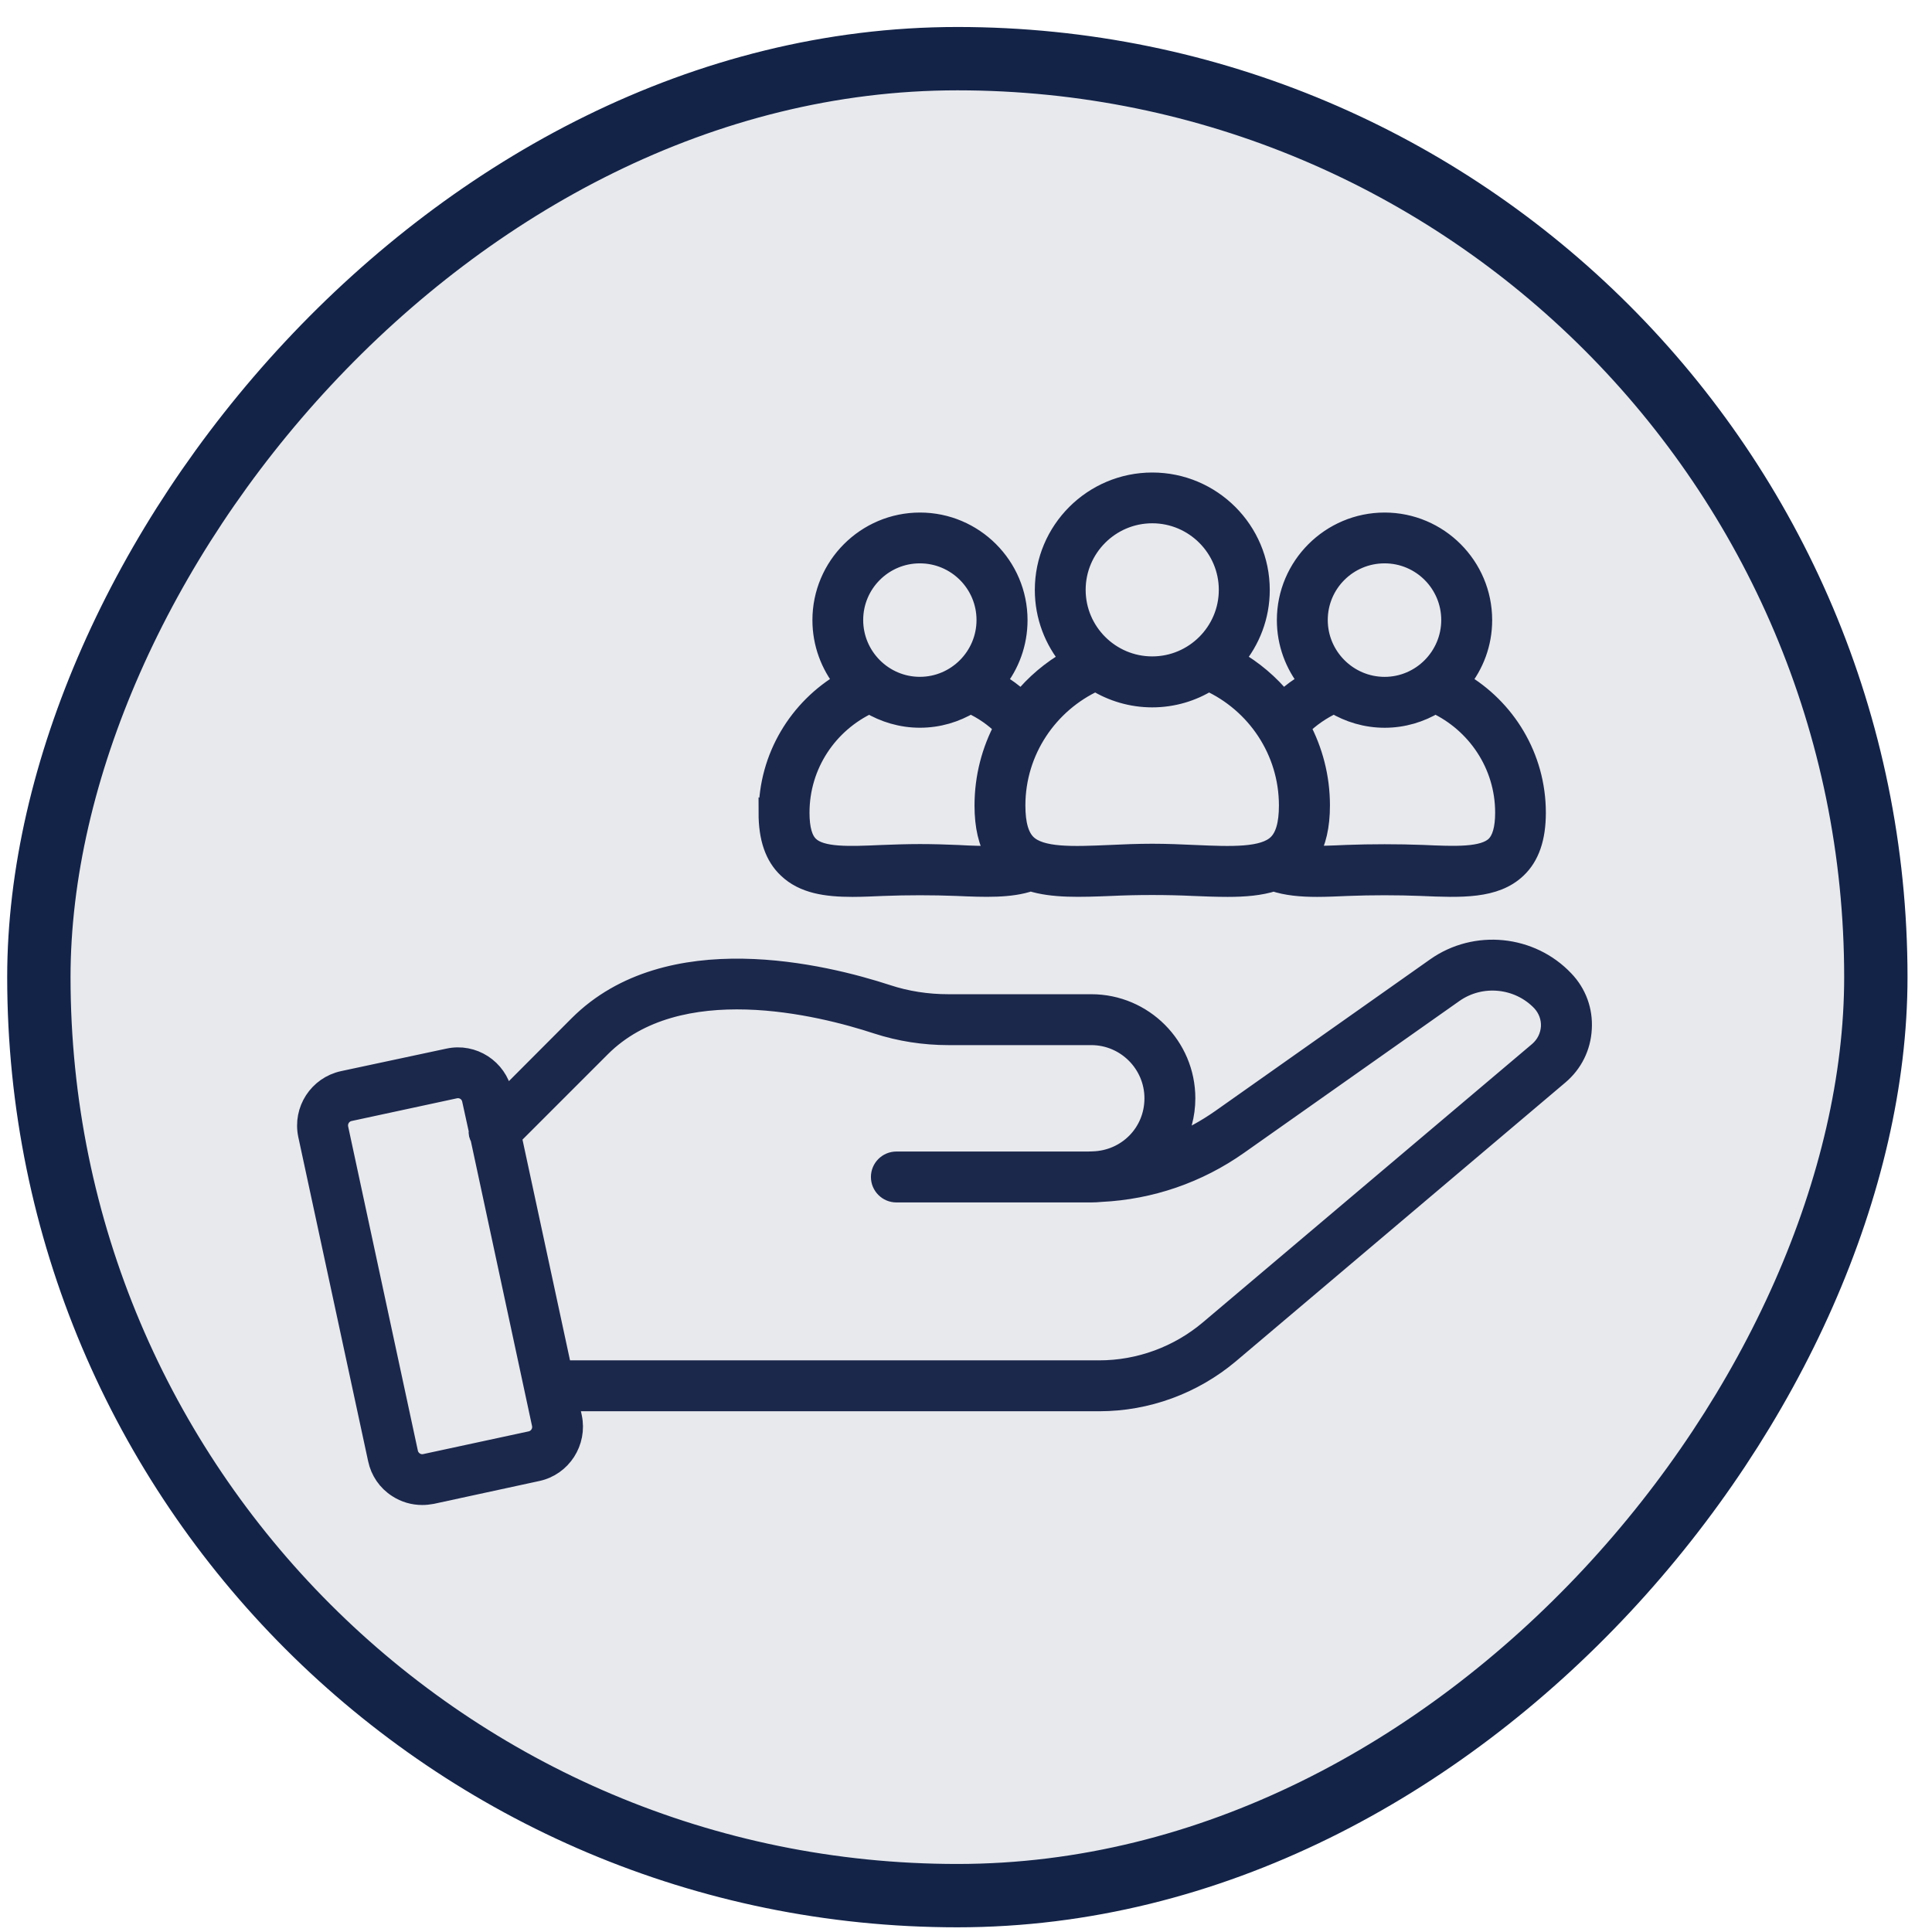
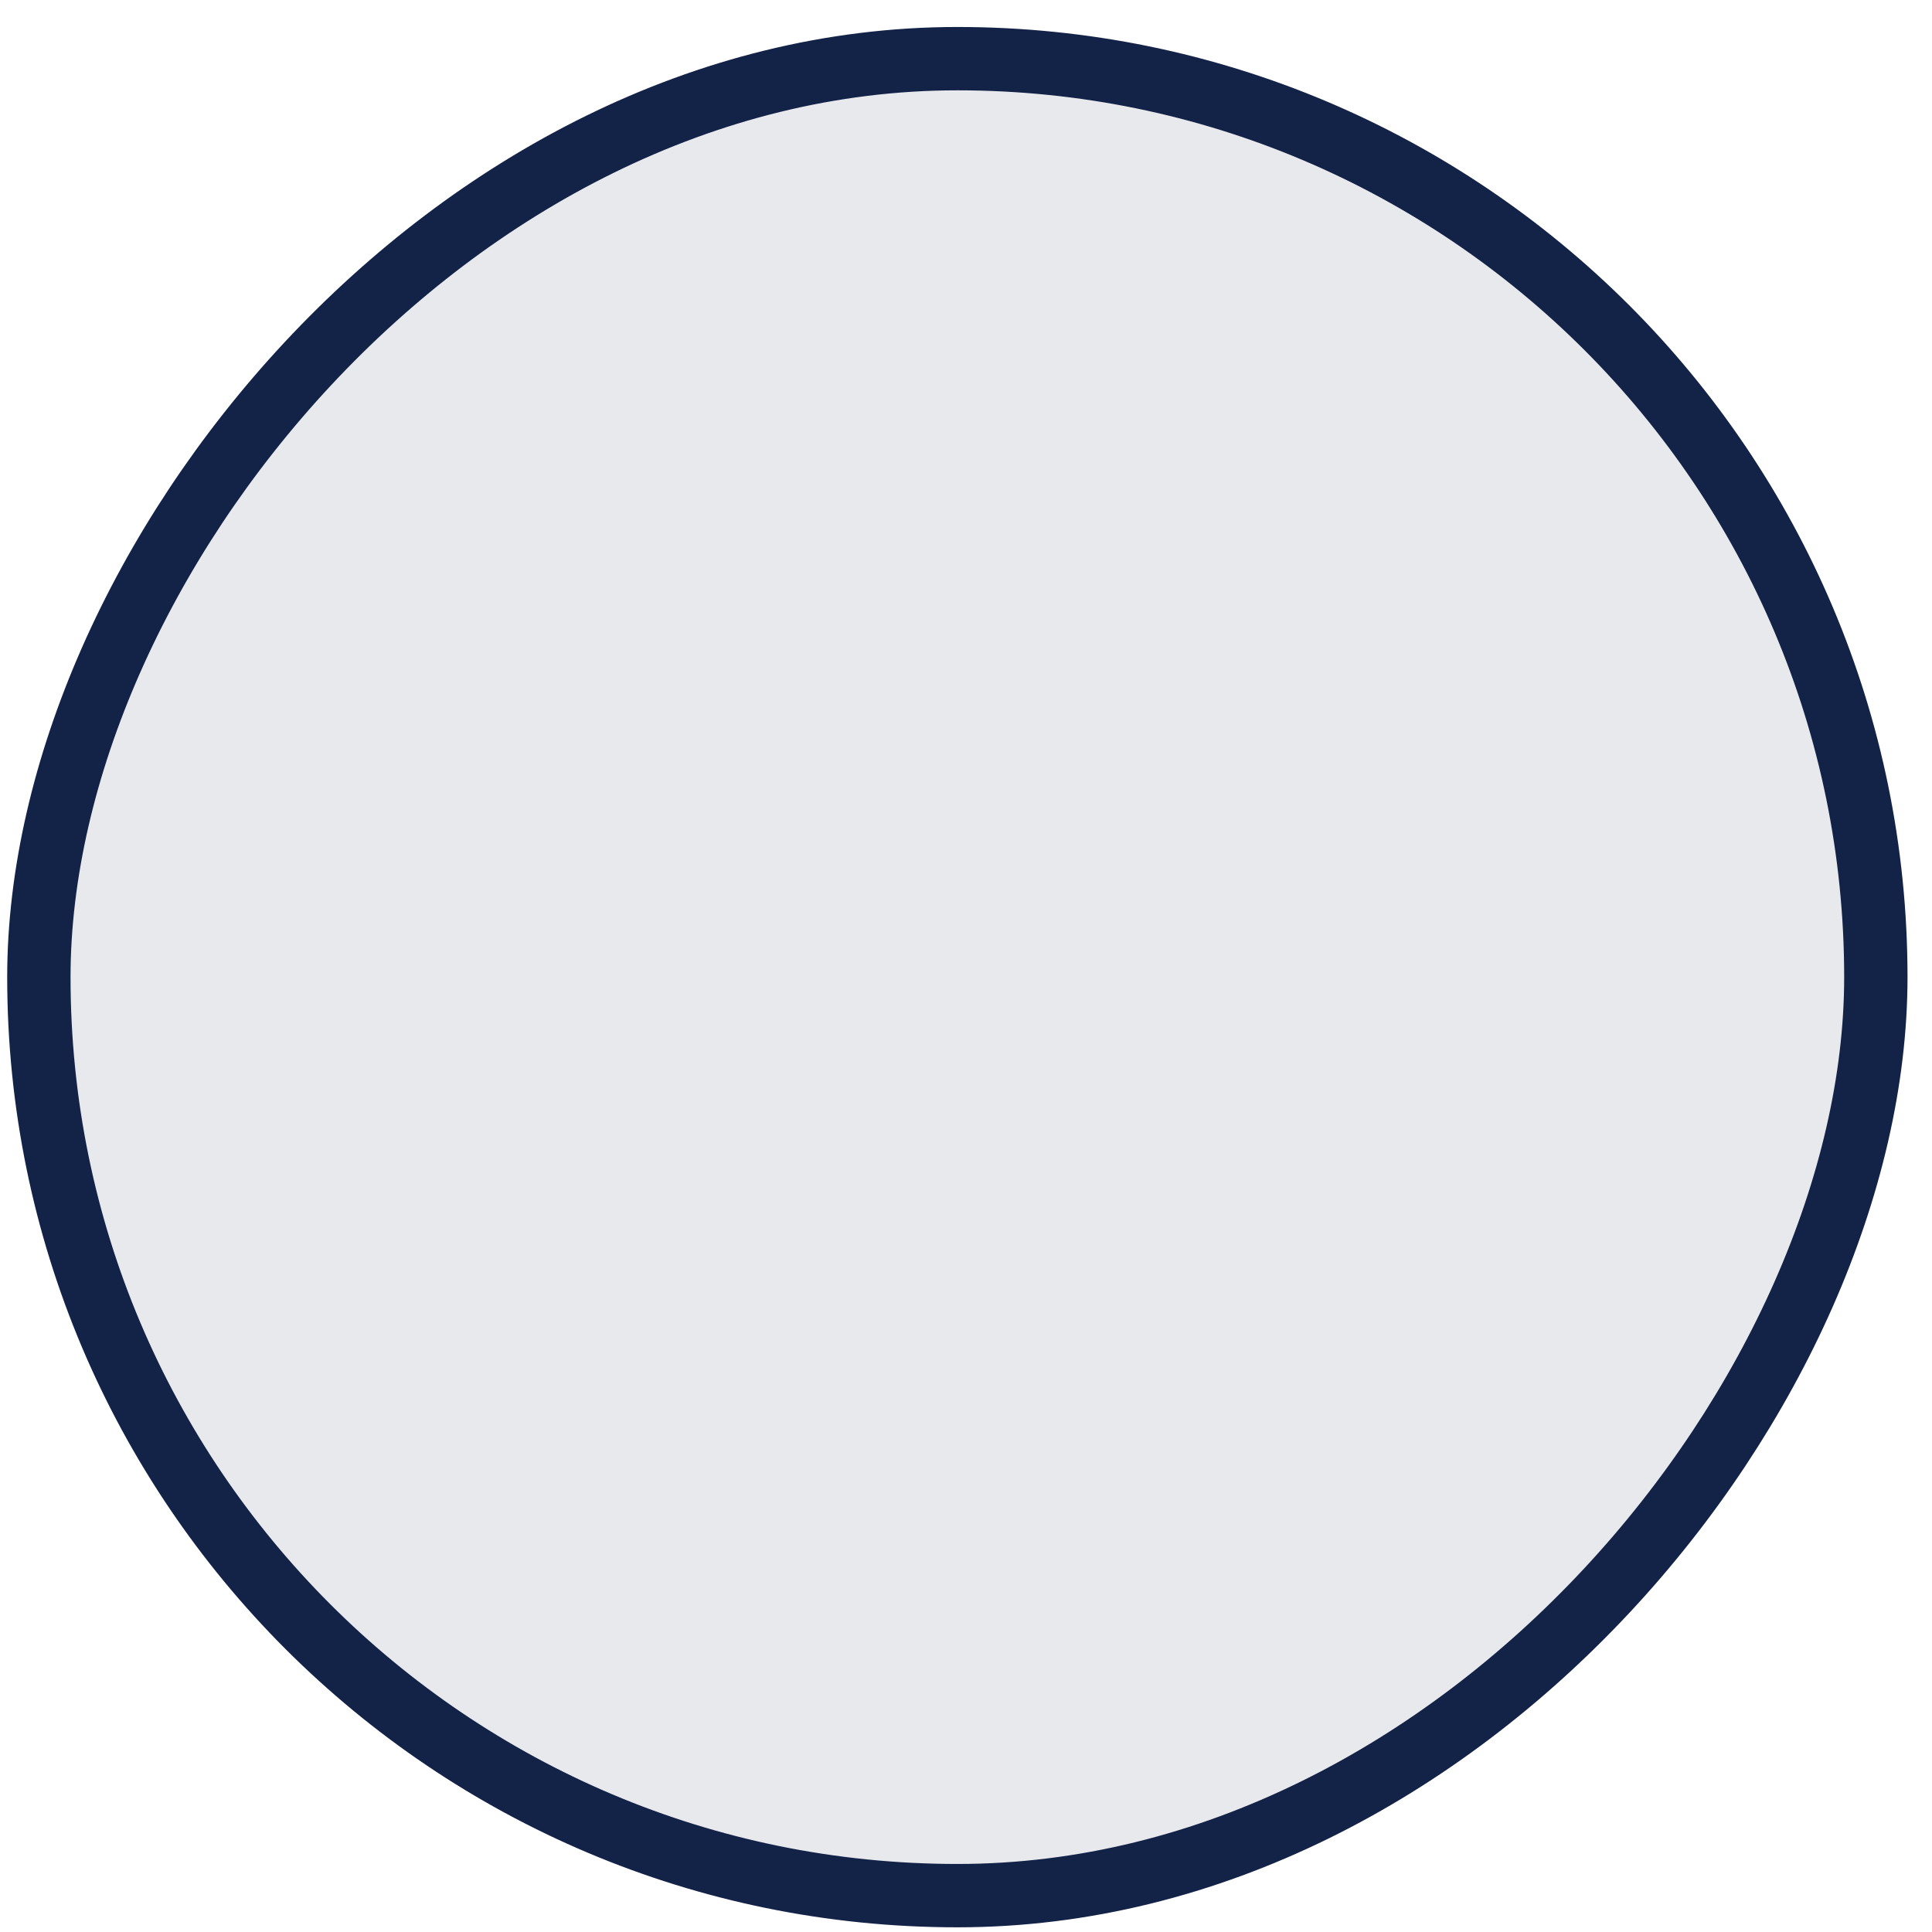
<svg xmlns="http://www.w3.org/2000/svg" width="61" height="61" viewBox="0 0 61 61" fill="none">
  <rect x="-1" y="1" width="58" height="58" rx="29" transform="matrix(-1 0 0 1 58.227 0.852)" fill="#132348" fill-opacity="0.1" stroke="#132348" stroke-width="2" />
-   <path d="M9.712 35.839L11.917 46.075C11.997 46.453 12.22 46.779 12.546 46.986C12.782 47.141 13.056 47.218 13.331 47.218C13.431 47.218 13.531 47.208 13.638 47.188L16.962 46.468C17.743 46.303 18.24 45.526 18.075 44.745L17.969 44.258H34.711C36.216 44.258 37.677 43.719 38.826 42.753L49.229 33.951C49.668 33.58 49.929 33.06 49.959 32.48C49.994 31.906 49.794 31.357 49.394 30.94C48.336 29.823 46.59 29.646 45.331 30.533L38.539 35.326C38.071 35.653 37.577 35.926 37.058 36.133C37.3 35.704 37.441 35.206 37.441 34.677C37.441 33.031 36.102 31.691 34.456 31.691H29.944C29.275 31.691 28.624 31.591 28.01 31.388C26.022 30.739 21.097 29.53 18.262 32.36L15.916 34.712L15.876 34.516C15.705 33.731 14.934 33.231 14.153 33.403L10.829 34.113C10.044 34.284 9.545 35.054 9.712 35.839ZM18.978 33.076C21.415 30.639 25.886 31.752 27.693 32.346C28.409 32.578 29.169 32.698 29.944 32.698H34.456C35.543 32.698 36.434 33.585 36.434 34.677C36.434 35.77 35.579 36.616 34.521 36.652C34.46 36.652 34.404 36.658 34.344 36.658H28.301C28.024 36.658 27.798 36.884 27.798 37.161C27.798 37.438 28.024 37.665 28.301 37.665H34.454C34.554 37.665 34.66 37.659 34.761 37.649C36.326 37.574 37.827 37.059 39.115 36.148L45.907 31.359C46.759 30.759 47.941 30.875 48.661 31.63C48.861 31.846 48.968 32.128 48.952 32.425C48.932 32.722 48.8 32.989 48.574 33.186L38.171 41.982C37.203 42.798 35.976 43.251 34.708 43.251H17.755L16.169 35.885L18.978 33.076ZM11.041 35.1L14.365 34.384C14.607 34.333 14.839 34.484 14.888 34.726L15.101 35.698C15.085 35.778 15.107 35.853 15.152 35.93L17.091 44.958C17.146 45.2 16.991 45.436 16.753 45.487L13.429 46.203C13.313 46.229 13.193 46.209 13.091 46.142C12.994 46.077 12.925 45.981 12.9 45.865L10.699 35.629C10.648 35.387 10.799 35.151 11.041 35.1Z" fill="#1C274C" stroke="#1C274C" stroke-width="0.6" />
-   <path d="M24.25 25.659C24.25 26.46 24.447 27.038 24.86 27.427C25.363 27.911 26.079 28.018 26.913 28.018C27.226 28.018 27.549 28.002 27.885 27.988C28.62 27.959 29.466 27.959 30.202 27.988C31.093 28.027 31.899 28.059 32.542 27.837C33.237 28.059 34.108 28.027 35.08 27.988C35.906 27.949 36.852 27.949 37.672 27.988C38.05 28.004 38.412 28.018 38.76 28.018C39.299 28.018 39.787 27.978 40.215 27.84C40.613 27.976 41.077 28.018 41.584 28.018C41.891 28.018 42.22 28.002 42.556 27.988C43.292 27.959 44.132 27.959 44.867 27.988C46.126 28.043 47.208 28.088 47.898 27.429C48.306 27.042 48.508 26.462 48.508 25.661C48.508 23.893 47.546 22.353 46.122 21.523C46.555 20.99 46.813 20.315 46.813 19.579C46.813 17.872 45.422 16.483 43.717 16.483C42.009 16.483 40.615 17.874 40.615 19.579C40.615 20.315 40.876 20.99 41.305 21.523C41.018 21.688 40.751 21.885 40.511 22.107C40.088 21.588 39.574 21.151 38.99 20.819C39.488 20.225 39.791 19.463 39.791 18.627C39.791 16.745 38.26 15.219 36.382 15.219C34.504 15.219 32.973 16.745 32.973 18.627C32.973 19.463 33.276 20.225 33.774 20.819C33.19 21.151 32.67 21.59 32.253 22.107C32.008 21.885 31.744 21.69 31.459 21.523C31.888 20.99 32.143 20.315 32.143 19.579C32.143 17.872 30.753 16.483 29.047 16.483C27.34 16.483 25.951 17.874 25.951 19.579C25.951 20.315 26.209 20.99 26.636 21.523C25.216 22.353 24.254 23.895 24.254 25.661L24.25 25.659ZM43.717 17.487C44.869 17.487 45.805 18.423 45.805 19.576C45.805 20.728 44.869 21.671 43.717 21.671C42.564 21.671 41.622 20.728 41.622 19.576C41.622 18.423 42.558 17.487 43.717 17.487ZM42.121 22.229C42.586 22.51 43.134 22.678 43.719 22.678C44.303 22.678 44.846 22.512 45.316 22.229C46.604 22.833 47.507 24.137 47.507 25.657C47.507 26.167 47.407 26.509 47.21 26.7C46.832 27.062 45.945 27.023 44.918 26.977C44.153 26.948 43.282 26.948 42.517 26.977C42.088 26.997 41.681 27.013 41.329 27.003C41.571 26.605 41.691 26.086 41.691 25.431C41.691 24.534 41.465 23.695 41.071 22.953C41.378 22.65 41.73 22.41 42.123 22.227L42.121 22.229ZM36.38 16.222C37.704 16.222 38.782 17.3 38.782 18.624C38.782 19.947 37.704 21.025 36.38 21.025C35.056 21.025 33.978 19.947 33.978 18.624C33.978 17.3 35.056 16.222 36.38 16.222ZM34.592 21.525C35.115 21.847 35.725 22.034 36.38 22.034C37.035 22.034 37.645 21.847 38.162 21.525C39.647 22.205 40.68 23.7 40.68 25.433C40.68 26.027 40.564 26.42 40.328 26.647C39.889 27.07 38.882 27.03 37.72 26.979C37.291 26.959 36.844 26.94 36.38 26.94C35.916 26.94 35.464 26.959 35.041 26.979C33.872 27.03 32.871 27.07 32.427 26.647C32.191 26.42 32.075 26.027 32.075 25.433C32.075 23.7 33.111 22.205 34.592 21.525ZM29.043 17.487C30.196 17.487 31.132 18.423 31.132 19.576C31.132 20.728 30.196 21.67 29.043 21.67C27.891 21.67 26.954 20.728 26.954 19.576C26.954 18.423 27.891 17.487 29.043 17.487ZM27.448 22.229C27.916 22.51 28.461 22.677 29.045 22.677C29.629 22.677 30.172 22.512 30.642 22.229C31.036 22.41 31.388 22.652 31.689 22.955C31.295 23.694 31.069 24.536 31.069 25.433C31.069 26.088 31.189 26.605 31.437 27.005C31.079 27.014 30.676 27.005 30.243 26.979C29.865 26.963 29.462 26.95 29.045 26.95C28.628 26.95 28.225 26.965 27.847 26.979C26.821 27.024 25.933 27.066 25.556 26.702C25.355 26.511 25.259 26.169 25.259 25.659C25.259 24.139 26.156 22.835 27.45 22.231L27.448 22.229Z" fill="#1C274C" stroke="#1C274C" stroke-width="0.6" />
</svg>